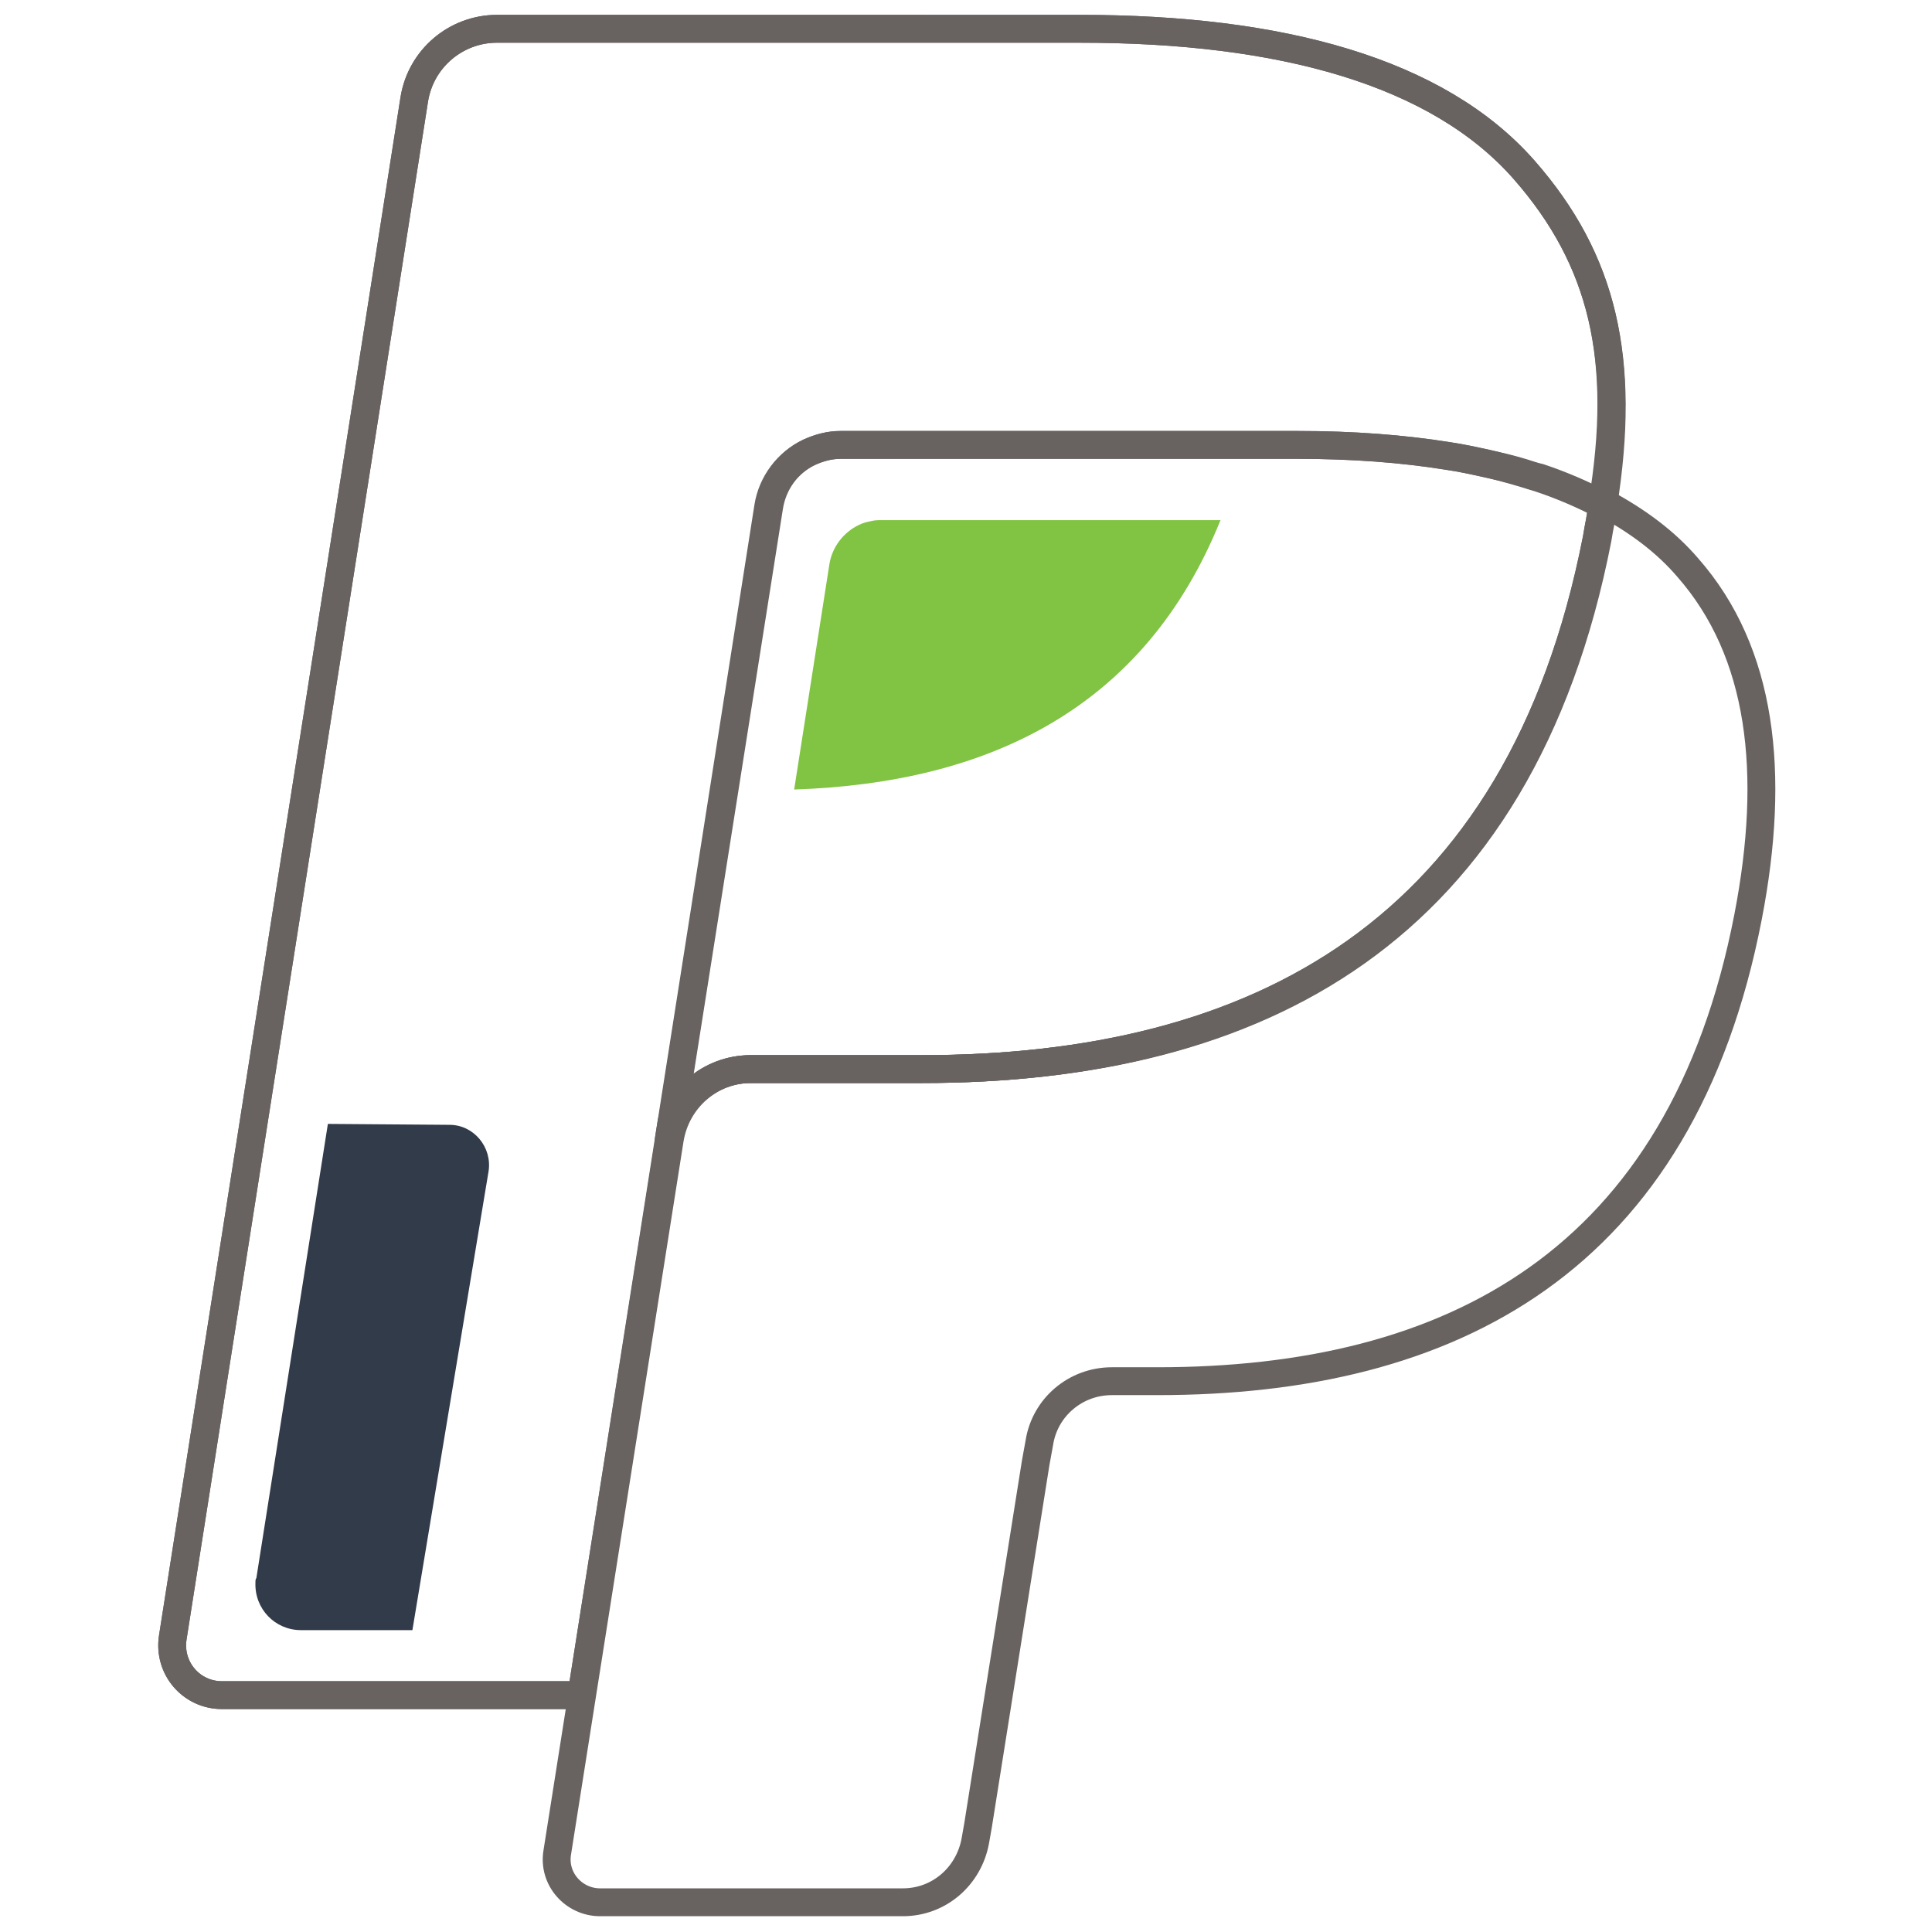
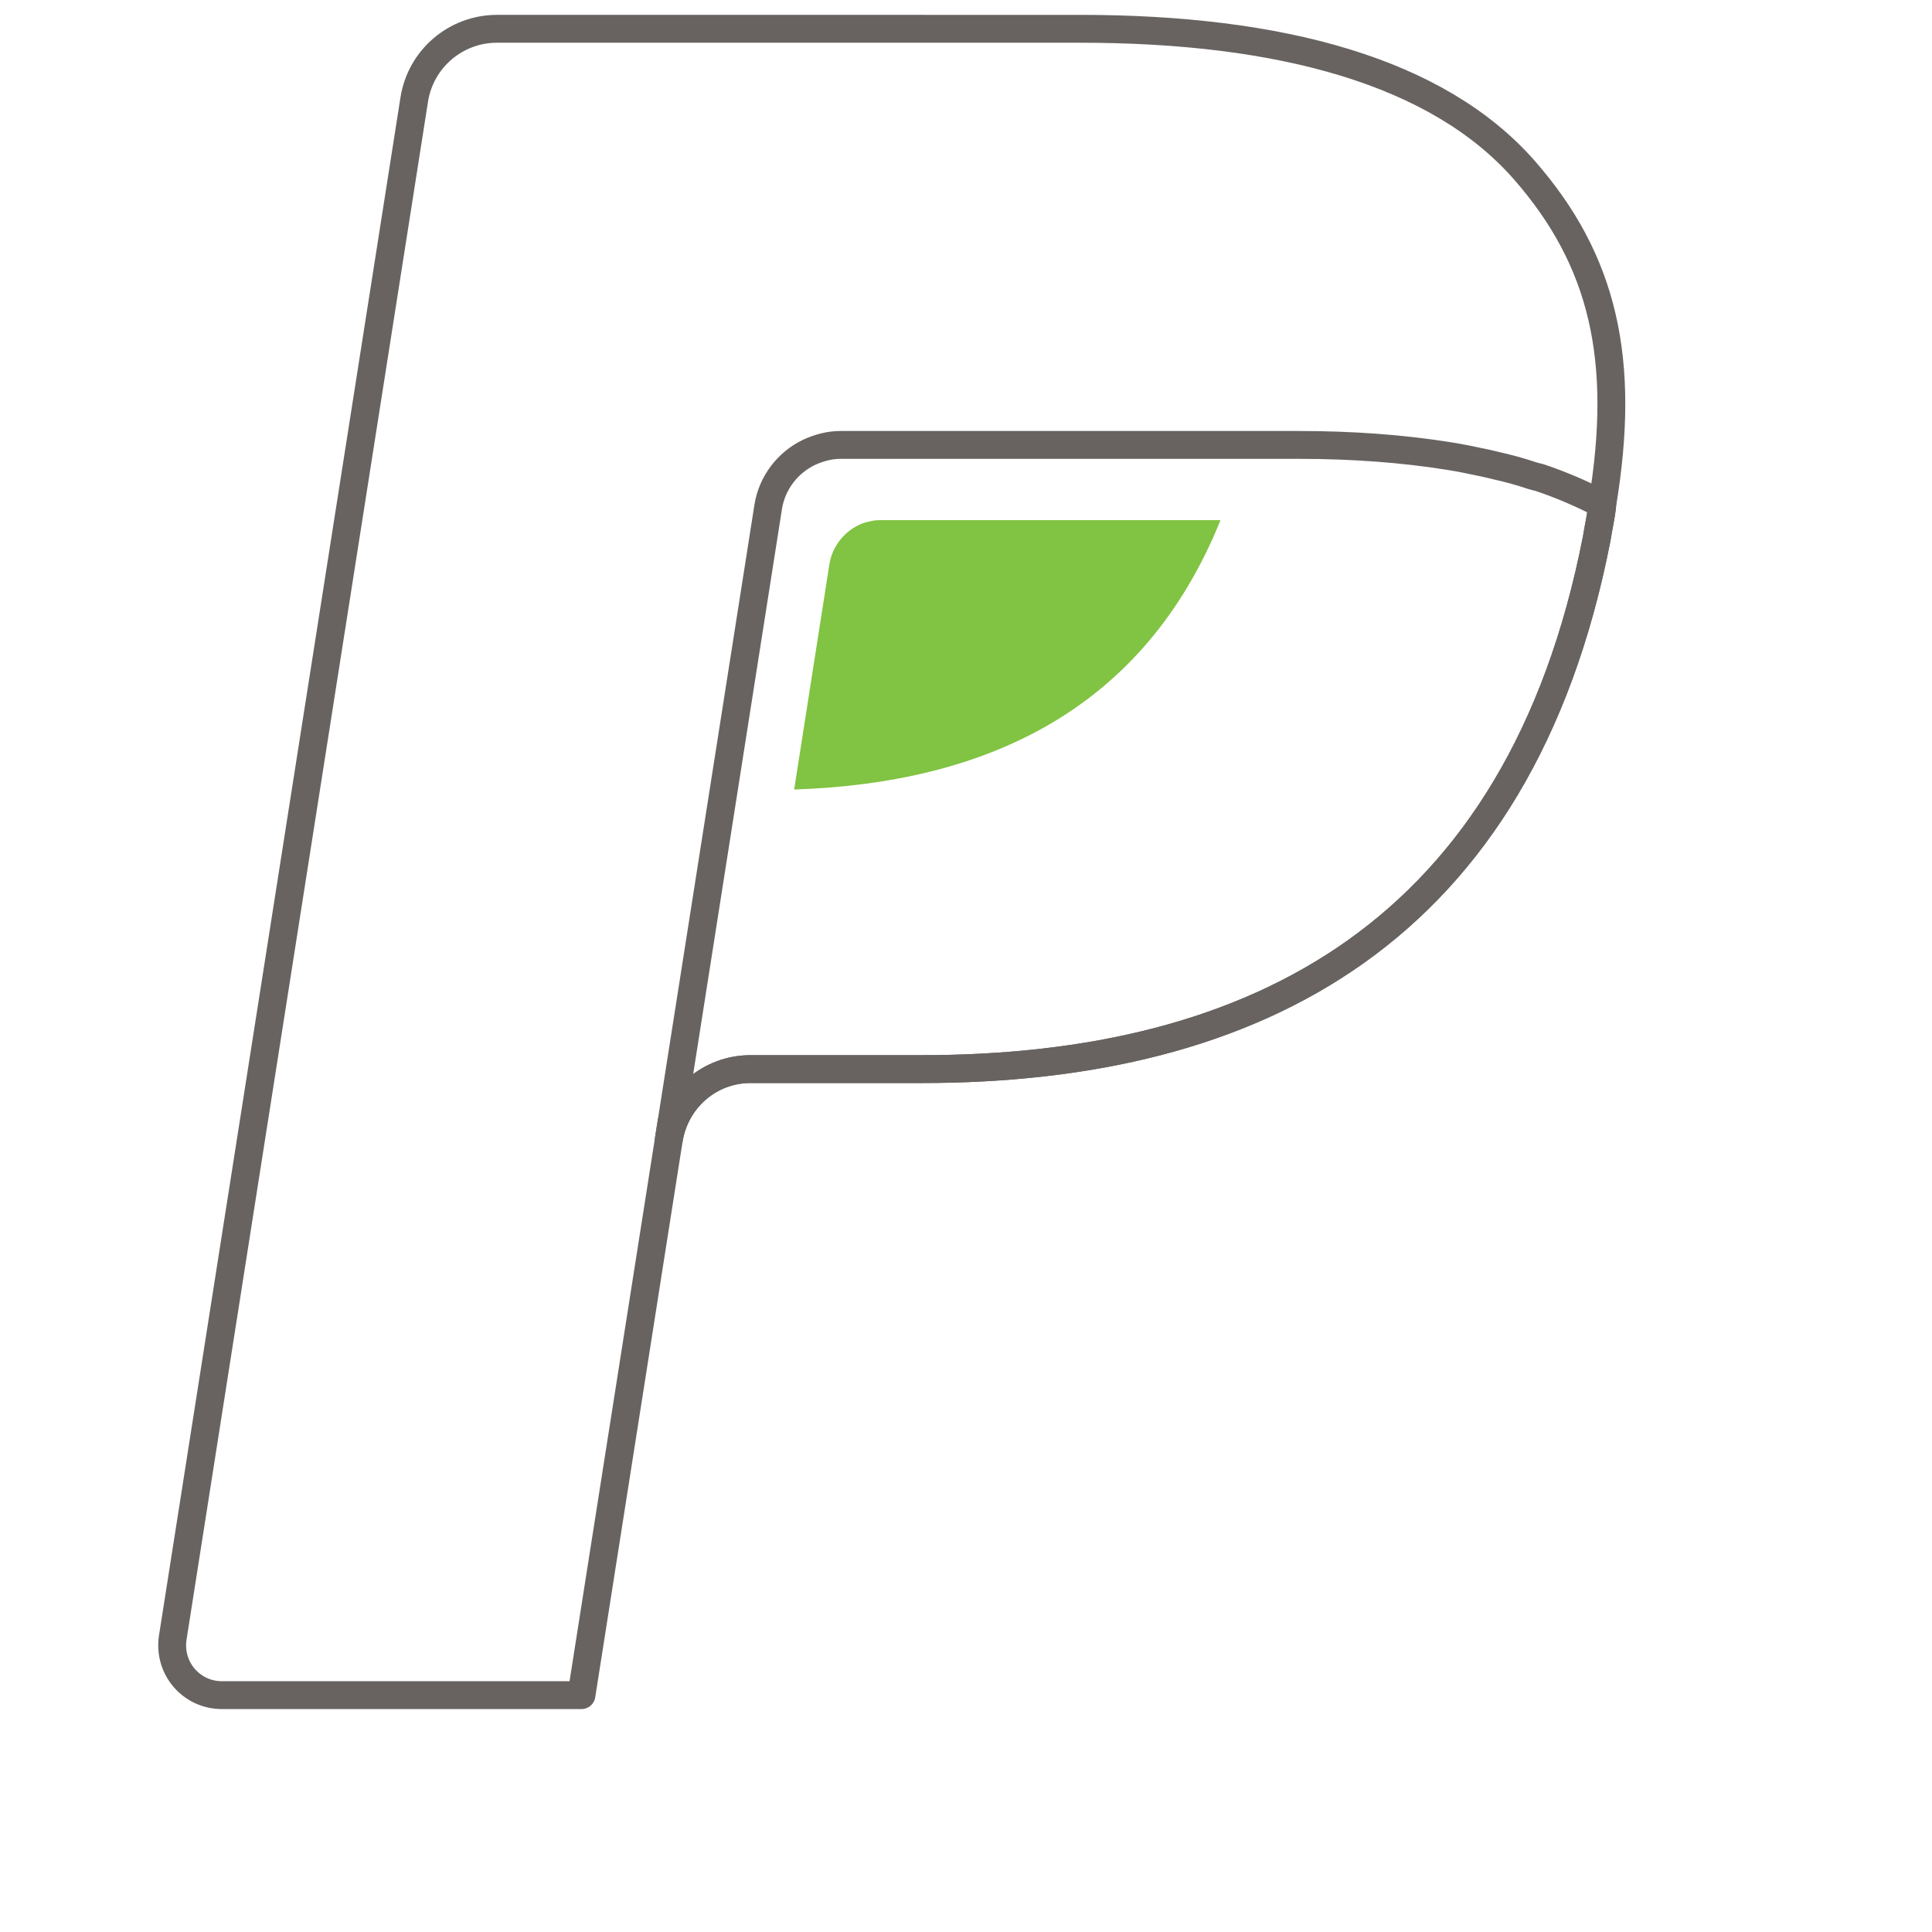
<svg xmlns="http://www.w3.org/2000/svg" version="1.1" id="Layer_1" x="0px" y="0px" viewBox="0 0 208 208" style="enable-background:new 0 0 208 208;" xml:space="preserve">
  <style type="text/css"> .st0{fill:none;stroke:#686361;stroke-width:3;stroke-linecap:round;stroke-linejoin:round;stroke-miterlimit:10;} .st1{fill:#81C342;} .st2{fill:#313B49;} .st3{fill:none;} </style>
  <g>
    <path class="st0" d="M164.1,18.3c-9.3-10.6-26.2-15.2-47.8-15.2H53.5c-4.4,0-8.2,3.2-8.9,7.6L18.6,176.3c-0.5,3.3,2,6.2,5.3,6.2 h38.7l9.7-61.7l-0.3,1.9c0.7-4.4,4.4-7.6,8.8-7.6h18.4c36.1,0,64.4-14.7,72.7-57.1c0.2-1.3,0.5-2.5,0.6-3.7c-1-0.6-1-0.6,0,0 C175.1,38.7,172.6,28,164.1,18.3" />
-     <path class="st0" d="M87.1,48.7c1.1-0.5,2.2-0.8,3.4-0.8h49.2c5.8,0,11.3,0.4,16.2,1.2c1.4,0.2,2.8,0.5,4.1,0.8 c1.9,0.4,3.9,1,5.8,1.6c2.4,0.8,4.7,1.8,6.8,2.9c2.5-15.7,0-26.4-8.5-36.1c-9.3-10.6-26.2-15.2-47.8-15.2H53.5 c-4.4,0-8.2,3.2-8.9,7.6L18.6,176.3c-0.5,3.3,2,6.2,5.3,6.2h38.7L82.8,54.6C83.2,52,84.8,49.8,87.1,48.7L87.1,48.7z" />
-     <path class="st0" d="M172,58c-8.3,42.5-36.6,57.1-72.7,57.1H80.9c-4.4,0-8.1,3.2-8.8,7.6l-12.1,76.7c-0.5,2.9,1.8,5.4,4.6,5.4h32.6 c3.9,0,7.1-2.8,7.8-6.6l0.3-1.7l6.2-39l0.4-2.2c0.6-3.8,3.9-6.6,7.8-6.6h4.9c31.6,0,56.4-12.8,63.6-50c3-15.5,1.5-28.5-6.5-37.6 c-2.4-2.8-5.4-5-8.9-6.9C172.4,55.6,172.2,56.8,172,58L172,58z" />
    <path class="st0" d="M164,50.9c-1.3-0.4-2.6-0.7-3.9-1c-1.4-0.3-2.8-0.6-4.1-0.8c-5-0.8-10.4-1.2-16.2-1.2H90.5 c-1.2,0-2.3,0.3-3.4,0.8c-2.3,1.1-4,3.3-4.4,5.9l-10.4,66.2l-0.3,1.9c0.7-4.4,4.4-7.6,8.8-7.6h18.4c36.1,0,64.4-14.7,72.7-57.1 c0.2-1.3,0.5-2.5,0.6-3.7c-2.1-1.1-4.4-2.1-6.8-2.9C165.2,51.3,164.6,51.1,164,50.9" />
    <path class="st1" d="M94.9,56c-0.4,0-0.7,0-1.1,0.1c-0.5,0.1-0.9,0.2-1.3,0.4c-1.7,0.8-2.9,2.4-3.2,4.2L85.5,85 c20.9-0.7,37.7-8.7,45.9-29c-0.3,0-0.7,0-1,0H94.9z" />
-     <path class="st2" d="M27.5,170.4c-0.1,2.8,2.1,5.1,4.9,5.1h12l8.2-49.4c0.4-2.6-1.6-5-4.2-5L35.3,121l-7.7,48.9 C27.5,170,27.5,170.2,27.5,170.4z" />
  </g>
</svg>